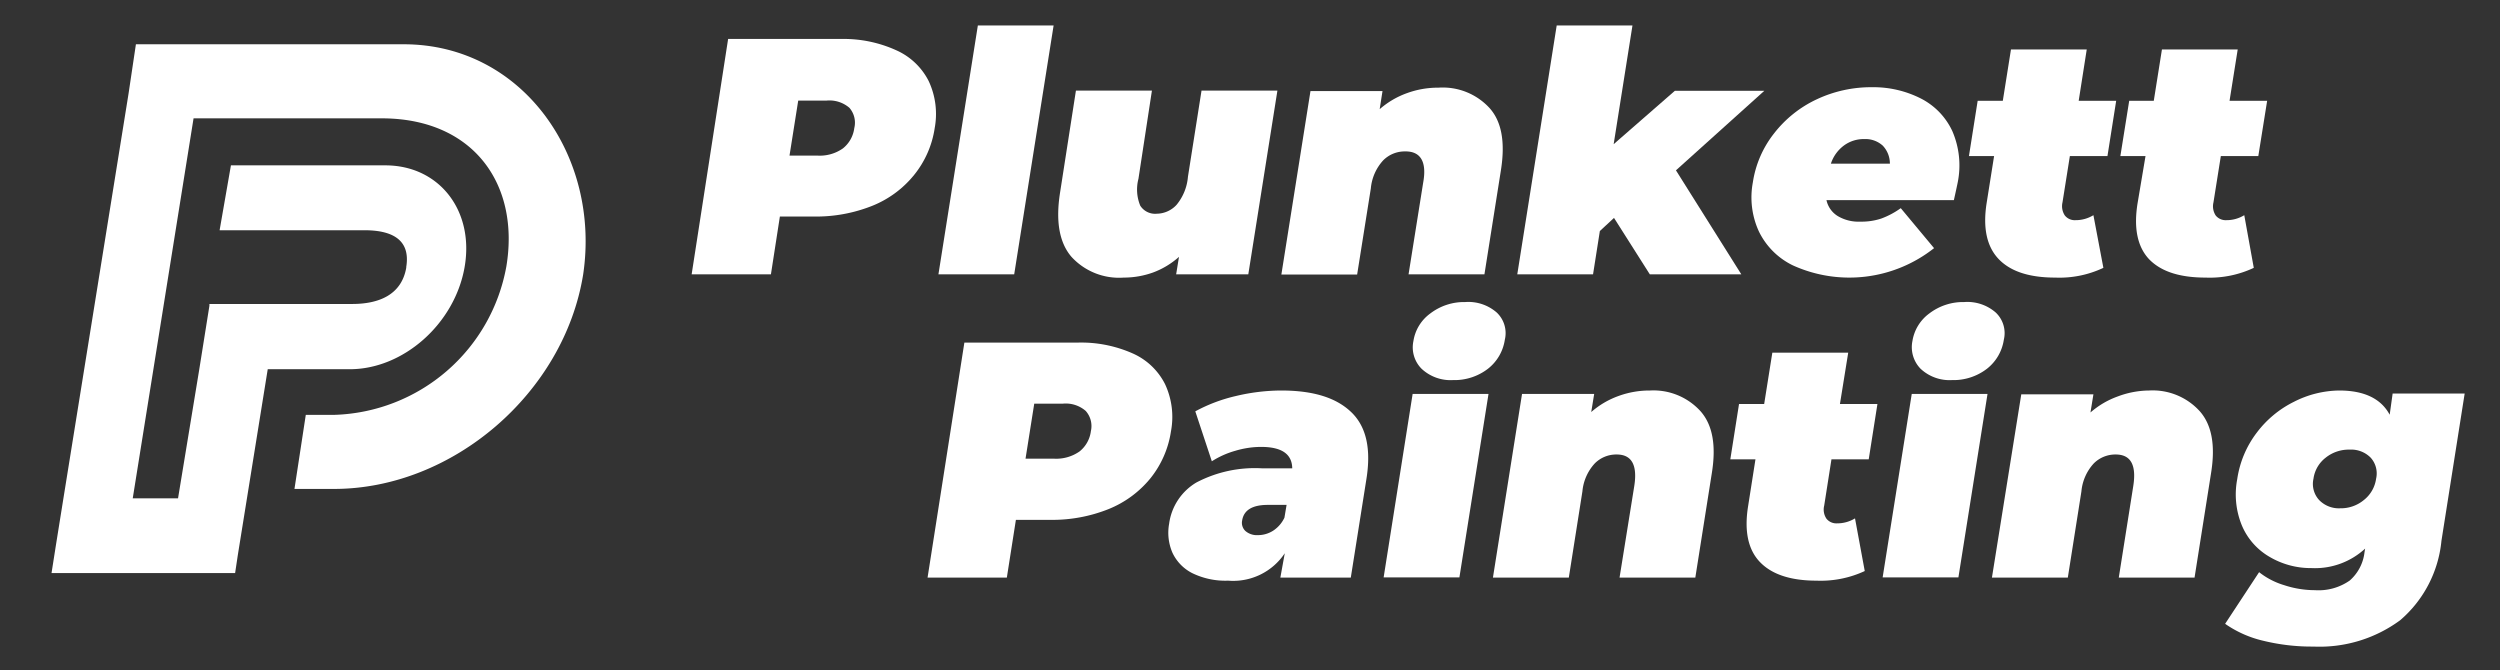
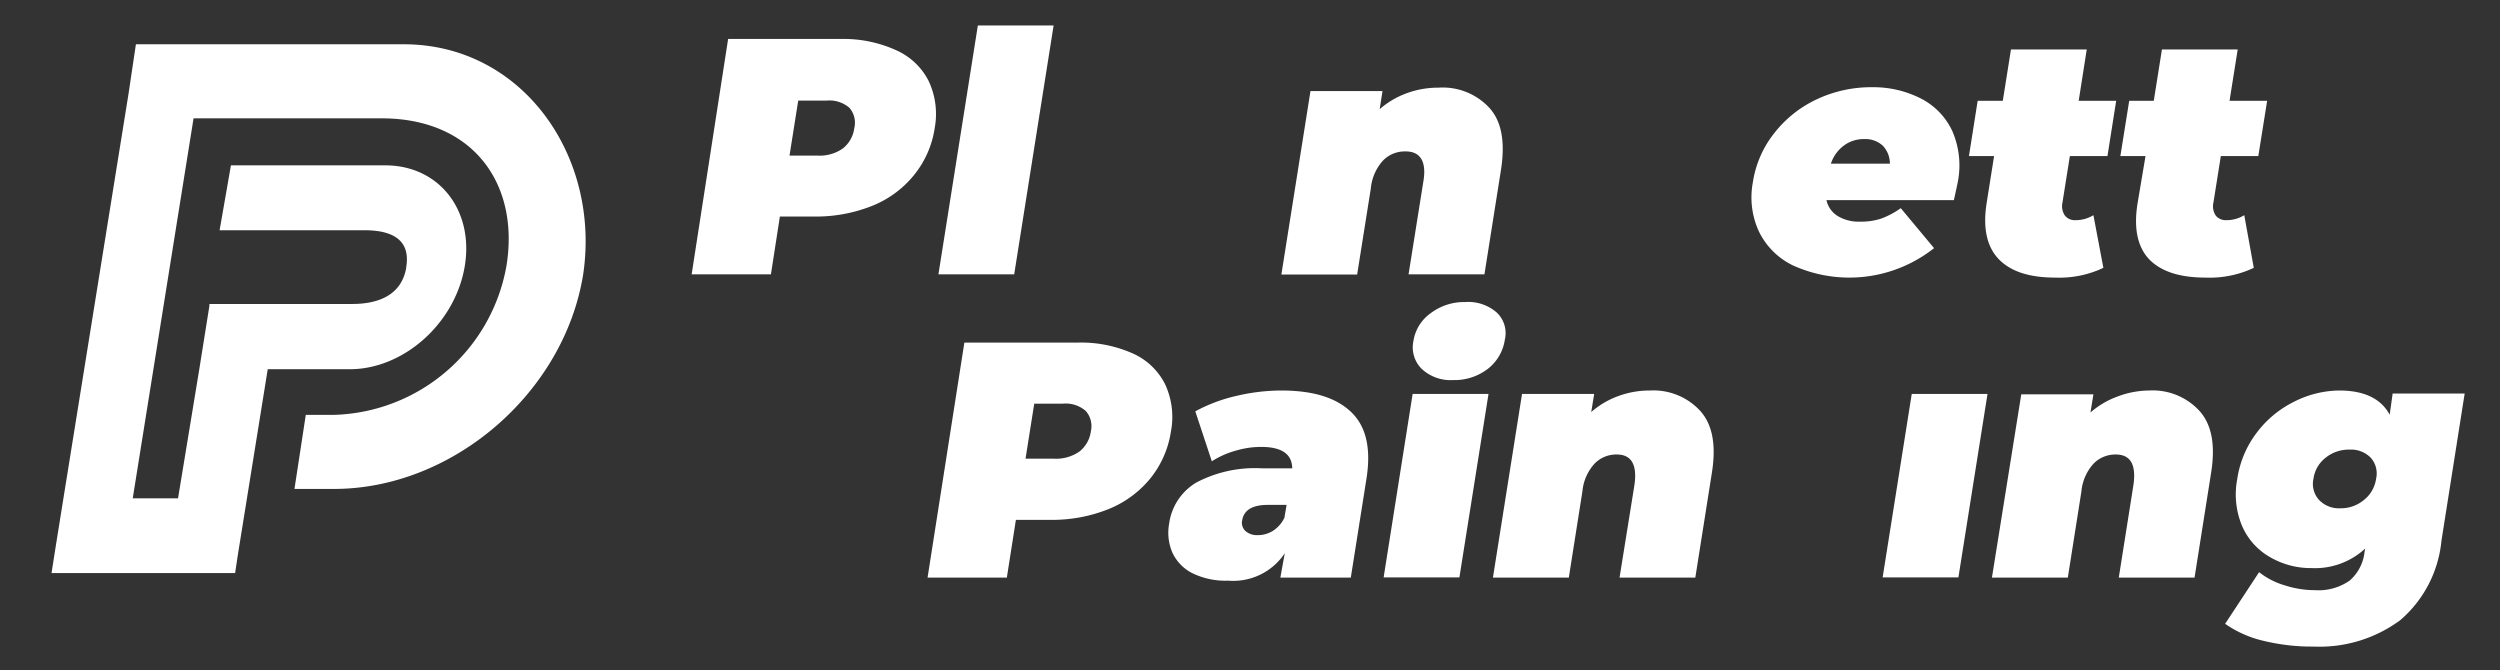
<svg xmlns="http://www.w3.org/2000/svg" id="ffc981d3-b775-4655-90e0-3bfb1995bbee" data-name="Layer 1" viewBox="0 0 220.74 59.16">
  <rect x="0" y="0" width="220.74" height="59.16" fill="#333333" stroke="none" />
  <defs>
    <style>.b887ba57-abad-4247-a44e-9dba26cc739c{fill:#fff;}</style>
  </defs>
  <path class="b887ba57-abad-4247-a44e-9dba26cc739c" d="M35.65,3.91H12l-.65,4.36L5.6,44h0l-.66,4.12L4.55,50.6H20.76L21,49l2.64-16.4h7.25c4.72,0,9.25-4,10.13-9s-2.24-9-7-9H20.39l-1,5.73h12.8c2.35,0,4.08.78,3.68,3.24v.07c-.42,2.41-2.44,3.2-4.78,3.2H18.49l0,.16-.9,5.64L15.72,44h-4l5.37-33.55,10,0H33.9c8,.1,12,5.91,10.81,13.07h0A15.93,15.93,0,0,1,29.53,36.63H27l-1,6.54h3.49c10.48,0,20.31-8.47,22-18.93h0C53.05,13.79,46.13,3.91,35.65,3.91Z" />
  <path class="b887ba57-abad-4247-a44e-9dba26cc739c" d="M204.24,57h0Z" />
  <polygon class="b887ba57-abad-4247-a44e-9dba26cc739c" points="217.63 34.78 217.63 34.78 217.63 34.78 217.63 34.78" />
  <path class="b887ba57-abad-4247-a44e-9dba26cc739c" d="M68.86,19.12h3A13.41,13.41,0,0,0,77,18.18a9.11,9.11,0,0,0,3.71-2.73,8.56,8.56,0,0,0,1.82-4.14A6.84,6.84,0,0,0,82,7.16a5.88,5.88,0,0,0-2.86-2.72,11.21,11.21,0,0,0-4.85-1h-10L61.07,24.22h7ZM70.48,8.88H73a2.7,2.7,0,0,1,2,.64,2,2,0,0,1,.43,1.79,2.73,2.73,0,0,1-1,1.79,3.54,3.54,0,0,1-2.23.64H69.71Z" />
  <polygon class="b887ba57-abad-4247-a44e-9dba26cc739c" points="93.03 2.25 86.34 2.25 82.86 24.22 89.55 24.22 93.03 2.25" />
-   <path class="b887ba57-abad-4247-a44e-9dba26cc739c" d="M99.22,24.51a7.63,7.63,0,0,0,2.59-.45,7.19,7.19,0,0,0,2.29-1.38l-.25,1.54h6.37L112.79,8h-6.7l-1.2,7.61a4.47,4.47,0,0,1-1,2.47,2.41,2.41,0,0,1-1.76.79,1.55,1.55,0,0,1-1.45-.71,3.73,3.73,0,0,1-.16-2.37L101.71,8H95L93.6,17c-.4,2.53-.07,4.42,1,5.67A5.69,5.69,0,0,0,99.22,24.51Z" />
  <path class="b887ba57-abad-4247-a44e-9dba26cc739c" d="M125.66,16.13l-1.29,8.09h6.7L132.53,15c.38-2.43.07-4.25-1-5.45a5.61,5.61,0,0,0-4.52-1.81,8,8,0,0,0-2.77.48,7.52,7.52,0,0,0-2.42,1.42l.25-1.6h-6.36l-2.57,16.2h6.69l1.21-7.61a4.21,4.21,0,0,1,1.09-2.47,2.67,2.67,0,0,1,1.94-.79C125.43,13.35,126,14.28,125.66,16.13Z" />
-   <polygon class="b887ba57-abad-4247-a44e-9dba26cc739c" points="141.26 20.4 142.51 19.24 145.67 24.22 153.75 24.22 147.98 15.04 155.78 8.02 147.88 8.02 142.48 12.73 144.14 2.25 137.45 2.25 133.97 24.22 140.66 24.22 141.26 20.4" />
  <path class="b887ba57-abad-4247-a44e-9dba26cc739c" d="M155.3,20.43a6.46,6.46,0,0,0,3,3,12.06,12.06,0,0,0,12.47-1.52l-2.94-3.53a7.19,7.19,0,0,1-1.73.92,5.52,5.52,0,0,1-1.83.27,3.59,3.59,0,0,1-2-.49,2.19,2.19,0,0,1-1-1.41h11.25c.21-.94.32-1.47.34-1.57a7.62,7.62,0,0,0-.48-4.53,6.12,6.12,0,0,0-2.77-2.87,9.27,9.27,0,0,0-4.33-1,11.29,11.29,0,0,0-4.87,1.07,10.27,10.27,0,0,0-3.76,3,9.18,9.18,0,0,0-1.88,4.33A7.2,7.2,0,0,0,155.3,20.43Zm7.51-7.58a2.93,2.93,0,0,1,1.8-.57,2.27,2.27,0,0,1,1.63.58,2.3,2.3,0,0,1,.63,1.59h-5.21A3.26,3.26,0,0,1,162.81,12.85Z" />
  <path class="b887ba57-abad-4247-a44e-9dba26cc739c" d="M175.41,17.94q-.51,3.28,1.06,4.93c1.05,1.1,2.71,1.64,5,1.64a9.07,9.07,0,0,0,4.25-.86L184.84,19a3,3,0,0,1-1.58.44,1.12,1.12,0,0,1-.94-.41,1.48,1.48,0,0,1-.21-1.16l.65-4.09h3.32l.77-4.88h-3.31l.71-4.53h-6.69l-.72,4.53h-2.22l-.77,4.88h2.22Z" />
  <path class="b887ba57-abad-4247-a44e-9dba26cc739c" d="M188.74,17.94q-.53,3.28,1,4.93c1.05,1.1,2.71,1.64,5,1.64a9.12,9.12,0,0,0,4.26-.86L198.16,19a3,3,0,0,1-1.58.44,1.13,1.13,0,0,1-.94-.41,1.48,1.48,0,0,1-.2-1.16l.65-4.09h3.31l.78-4.88h-3.32l.72-4.53h-6.69l-.72,4.53H188l-.78,4.88h2.22Z" />
  <path class="b887ba57-abad-4247-a44e-9dba26cc739c" d="M102.87,33.92A5.84,5.84,0,0,0,100,31.2a11.21,11.21,0,0,0-4.85-.95h-10L81.9,51h7l.8-5.1h3a13.37,13.37,0,0,0,5.16-.94,9.21,9.21,0,0,0,3.72-2.73,8.64,8.64,0,0,0,1.81-4.14A6.84,6.84,0,0,0,102.87,33.92Zm-6.55,4.15a2.72,2.72,0,0,1-1,1.79,3.59,3.59,0,0,1-2.24.64H90.55l.77-4.86h2.54a2.69,2.69,0,0,1,2,.64A2,2,0,0,1,96.32,38.07Z" />
  <path class="b887ba57-abad-4247-a44e-9dba26cc739c" d="M113.11,34.48a17.56,17.56,0,0,0-4,.49,14.12,14.12,0,0,0-3.57,1.35L107,40.73a7.77,7.77,0,0,1,2.08-.93,8,8,0,0,1,2.27-.34c1.82,0,2.73.63,2.75,1.89h-2.69a11.11,11.11,0,0,0-5.77,1.25,5,5,0,0,0-2.41,3.64,4.44,4.44,0,0,0,.29,2.56,3.85,3.85,0,0,0,1.76,1.81,6.67,6.67,0,0,0,3.16.66,5.47,5.47,0,0,0,5-2.42L113.05,51h6.22l1.38-8.71c.42-2.64,0-4.6-1.32-5.88S116,34.48,113.11,34.48Zm.3,11.23a2.79,2.79,0,0,1-1,1.15,2.49,2.49,0,0,1-1.34.39,1.55,1.55,0,0,1-1.11-.37,1,1,0,0,1-.28-.94c.15-.9.9-1.36,2.26-1.36h1.66Z" />
  <path class="b887ba57-abad-4247-a44e-9dba26cc739c" d="M132.15,27.59a3.81,3.81,0,0,0-2.78-.92,4.91,4.91,0,0,0-3.07,1,3.71,3.71,0,0,0-1.5,2.44,2.68,2.68,0,0,0,.72,2.45,3.74,3.74,0,0,0,2.77,1,4.85,4.85,0,0,0,3.09-1A4,4,0,0,0,132.87,30,2.5,2.5,0,0,0,132.15,27.59Z" />
  <polygon class="b887ba57-abad-4247-a44e-9dba26cc739c" points="122.17 50.98 128.86 50.98 131.43 34.78 124.73 34.78 122.17 50.98" />
  <path class="b887ba57-abad-4247-a44e-9dba26cc739c" d="M145.69,34.48a8,8,0,0,0-2.77.48,7.52,7.52,0,0,0-2.42,1.42l.26-1.6h-6.37L131.82,51h6.7l1.2-7.61a4.21,4.21,0,0,1,1.09-2.47,2.67,2.67,0,0,1,1.94-.79c1.32,0,1.84.93,1.55,2.78L143,51h6.69l1.46-9.24c.39-2.43.07-4.24-1-5.45A5.61,5.61,0,0,0,145.69,34.48Z" />
-   <path class="b887ba57-abad-4247-a44e-9dba26cc739c" d="M163.19,31.14h-6.7l-.72,4.53h-2.22l-.77,4.89H155l-.65,4.14c-.35,2.19,0,3.84,1.05,4.93s2.71,1.64,5,1.64a9.21,9.21,0,0,0,4.25-.85l-.86-4.65a3,3,0,0,1-1.58.44,1.12,1.12,0,0,1-.94-.41,1.44,1.44,0,0,1-.2-1.16l.64-4.08H165l.77-4.89h-3.31Z" />
-   <path class="b887ba57-abad-4247-a44e-9dba26cc739c" d="M176.21,27.59a3.81,3.81,0,0,0-2.78-.92,4.91,4.91,0,0,0-3.07,1,3.75,3.75,0,0,0-1.5,2.44,2.73,2.73,0,0,0,.72,2.45,3.74,3.74,0,0,0,2.77,1,4.85,4.85,0,0,0,3.09-1A4,4,0,0,0,176.93,30,2.5,2.5,0,0,0,176.21,27.59Z" />
  <polygon class="b887ba57-abad-4247-a44e-9dba26cc739c" points="166.23 50.98 172.92 50.98 175.49 34.78 168.8 34.78 166.23 50.98" />
  <path class="b887ba57-abad-4247-a44e-9dba26cc739c" d="M189.75,34.48A8,8,0,0,0,187,35a7.52,7.52,0,0,0-2.42,1.42l.26-1.6h-6.37L175.88,51h6.7l1.2-7.61a4.21,4.21,0,0,1,1.09-2.47,2.69,2.69,0,0,1,1.94-.79c1.33,0,1.84.93,1.55,2.78L187.08,51h6.69l1.46-9.24c.39-2.43.07-4.24-1-5.45A5.61,5.61,0,0,0,189.75,34.48Z" />
  <path class="b887ba57-abad-4247-a44e-9dba26cc739c" d="M215.57,47.75l2.05-13h-6.36L211,36.62c-.76-1.42-2.25-2.14-4.46-2.14a9,9,0,0,0-4,1,9.22,9.22,0,0,0-3.29,2.74,8.86,8.86,0,0,0-1.71,4.08,7.2,7.2,0,0,0,.41,4.1,5.8,5.8,0,0,0,2.43,2.76,7.17,7.17,0,0,0,3.71,1,6.53,6.53,0,0,0,4.74-1.72l-.05.3a3.91,3.91,0,0,1-1.31,2.52,4.8,4.8,0,0,1-3.07.85,8.68,8.68,0,0,1-2.71-.44,6.61,6.61,0,0,1-2.22-1.15l-3,4.56a9.71,9.71,0,0,0,3.34,1.49,18,18,0,0,0,4.42.52h.06a12,12,0,0,0,7.64-2.33A10.57,10.57,0,0,0,215.57,47.75Zm-5.77-5.48a2.9,2.9,0,0,1-1.08,1.88,3.18,3.18,0,0,1-2.08.73,2.43,2.43,0,0,1-1.87-.73,2.1,2.1,0,0,1-.5-1.88,2.83,2.83,0,0,1,1.08-1.86,3.26,3.26,0,0,1,2.11-.71,2.42,2.42,0,0,1,1.86.71A2.07,2.07,0,0,1,209.8,42.27Z" />
</svg>